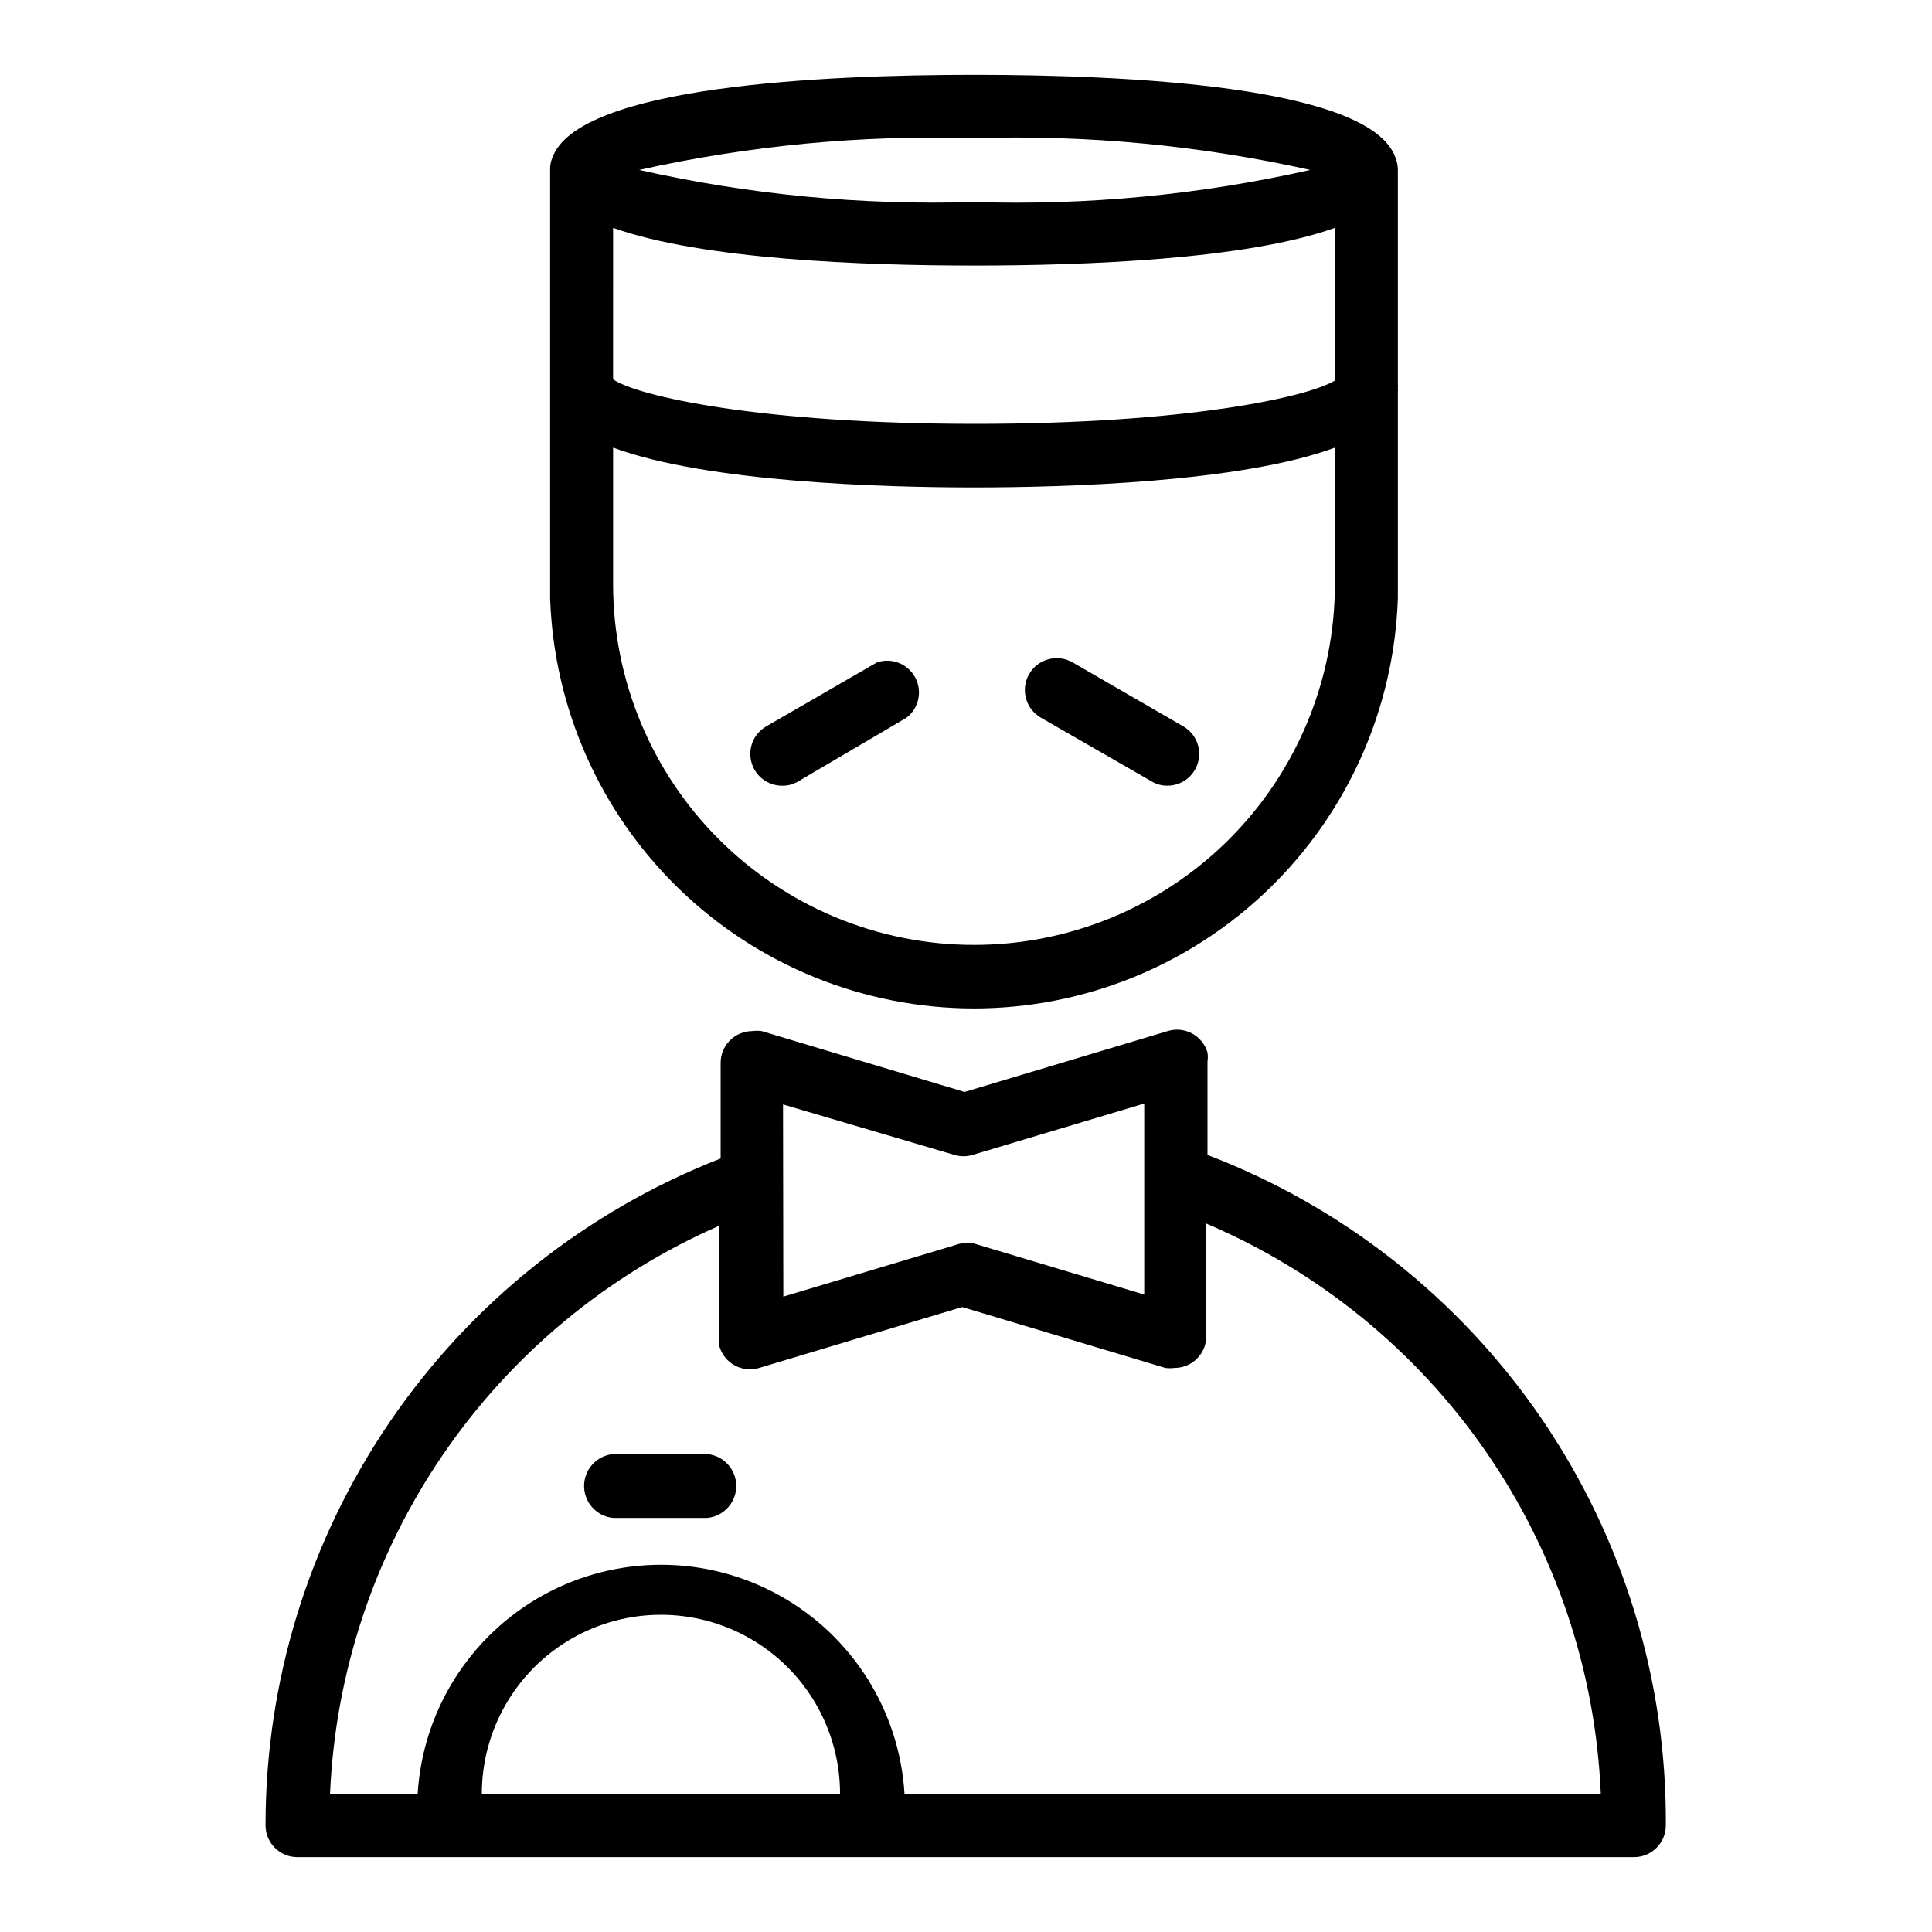
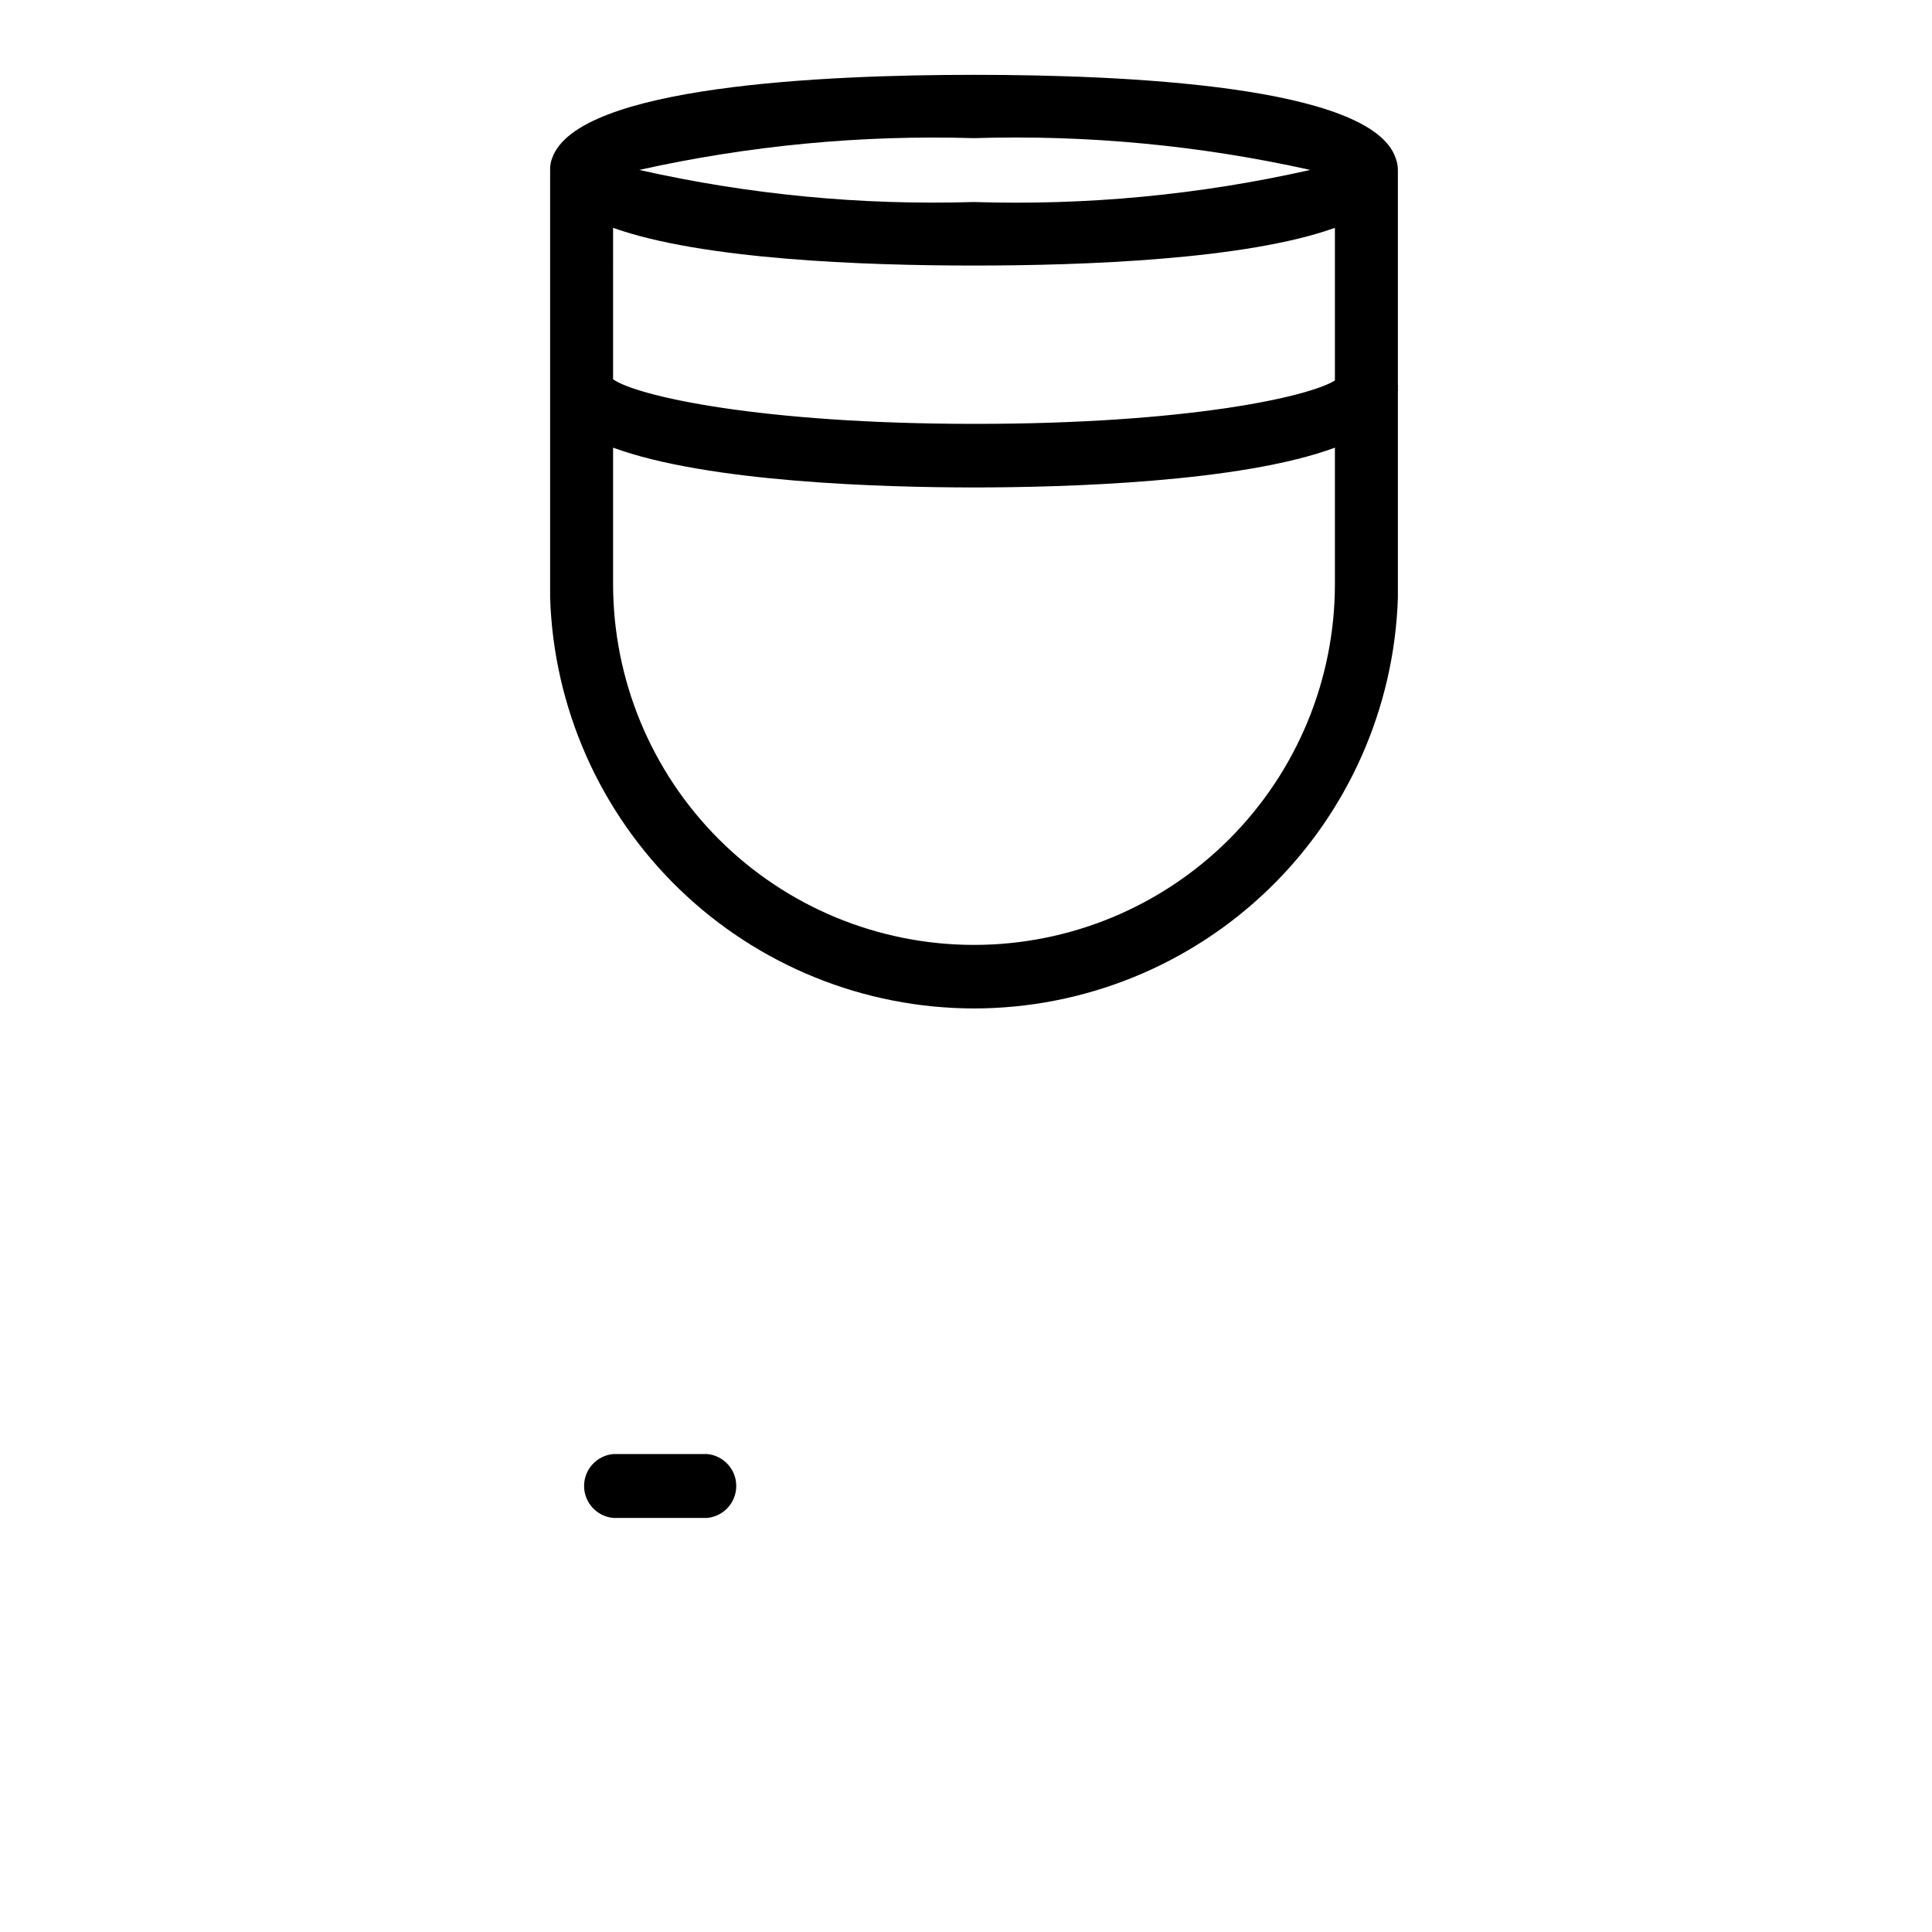
<svg xmlns="http://www.w3.org/2000/svg" fill="#000000" width="800px" height="800px" version="1.1" viewBox="144 144 512 512">
  <g>
-     <path d="m464 450.07v-24.719c0.117-0.809 0.117-1.633 0-2.441-0.641-2.156-2.113-3.969-4.094-5.035s-4.305-1.293-6.457-0.633l-53.844 16.137-53.766-16.137c-0.809-0.113-1.633-0.113-2.441 0-2.246 0-4.402 0.898-5.984 2.496-1.582 1.594-2.461 3.758-2.438 6.004v25.27c-35.574 13.895-66.121 38.207-87.641 69.758-21.52 31.547-33.008 68.859-32.961 107.05 0.043 4.621 3.805 8.344 8.426 8.344h354.24-0.004c4.652 0 8.426-3.773 8.426-8.426 0.242-38.457-11.258-76.074-32.961-107.82-21.707-31.75-52.582-56.117-88.504-69.848zm-112.49-13.383 45.422 13.383c1.566 0.469 3.234 0.469 4.801 0l45.5-13.621v50.617l-45.422-13.617c-0.809-0.121-1.629-0.121-2.441 0-0.809 0.07-1.602 0.254-2.359 0.551l-45.422 13.617zm-79.824 182.71c0-16.957 9.047-32.629 23.734-41.109 14.688-8.477 32.781-8.477 47.469 0 14.688 8.48 23.734 24.152 23.734 41.109zm112.02 0c-1.34-22.121-13.918-42.012-33.332-52.703-19.41-10.691-42.945-10.691-62.359 0-19.41 10.691-31.992 30.582-33.332 52.703h-23.223c1.391-32.242 11.801-63.449 30.043-90.07 18.246-26.621 43.594-47.59 73.16-60.52v29.598c-0.117 0.809-0.117 1.633 0 2.441 0.637 2.156 2.109 3.969 4.094 5.035 1.98 1.062 4.305 1.293 6.457 0.633l53.766-16.137 53.844 16.137c0.809 0.113 1.629 0.113 2.441 0 2.246 0 4.402-0.898 5.981-2.496 1.582-1.598 2.461-3.758 2.441-6.008v-29.754c29.918 12.754 55.613 33.715 74.113 60.465 18.5 26.746 29.047 58.184 30.426 90.676z" />
    <path d="m402.12 411.25c29.176-0.023 57.203-11.383 78.16-31.684 20.961-20.297 33.215-47.945 34.172-77.105v-0.867-53.922c0.039-0.234 0.039-0.477 0-0.711 0.039-0.363 0.039-0.734 0-1.102v-56.836c-0.004-1.105-0.215-2.199-0.629-3.227-6.613-19.129-71.871-21.965-111.7-21.965s-105.01 2.914-111.78 22.043h-0.004c-0.395 1-0.582 2.074-0.551 3.148v112.57 0.867c0.961 29.16 13.215 56.809 34.172 77.105 20.961 20.301 48.984 31.66 78.164 31.684zm95.645-166.41c-7.164 4.41-39.359 11.492-95.332 11.492-57.152 0-89.664-7.398-95.961-11.809l0.004-40.145c23.617 8.422 66.441 9.996 95.645 9.996 29.207 0 72.188-1.574 95.645-9.996zm-95.645 149.57c-25.367 0-49.695-10.078-67.633-28.016s-28.012-42.262-28.012-67.629v-36.133c25.031 9.211 71.637 10.547 95.645 10.547s70.848-1.34 95.645-10.547v36.133c0 25.367-10.078 49.691-28.016 67.629s-42.262 28.016-67.629 28.016zm0-213.8c29.938-0.926 59.875 1.906 89.109 8.422-29.223 6.598-59.168 9.457-89.109 8.504-29.812 0.91-59.621-1.945-88.719-8.504 29.109-6.477 58.91-9.309 88.719-8.422z" />
    <path d="m331.43 529.34h-24.953c-4.359 0.422-7.688 4.082-7.688 8.461s3.328 8.043 7.688 8.465h24.953c4.359-0.422 7.684-4.086 7.684-8.465s-3.324-8.039-7.684-8.461z" />
-     <path d="m457.54 336.47-29.285-16.926c-4.043-2.328-9.207-0.934-11.531 3.109-2.324 4.043-0.934 9.207 3.109 11.531l29.285 16.848c1.25 0.777 2.695 1.184 4.172 1.18 3.836 0.039 7.215-2.519 8.219-6.227 1-3.707-0.633-7.621-3.969-9.516z" />
-     <path d="m376.38 319.55-29.285 16.926c-3.336 1.895-4.969 5.809-3.965 9.516 1 3.707 4.379 6.266 8.215 6.227 1.504 0.02 2.977-0.391 4.254-1.18l28.652-16.848c3.269-2.516 4.234-7.027 2.281-10.664-1.953-3.633-6.25-5.316-10.152-3.977z" />
  </g>
</svg>